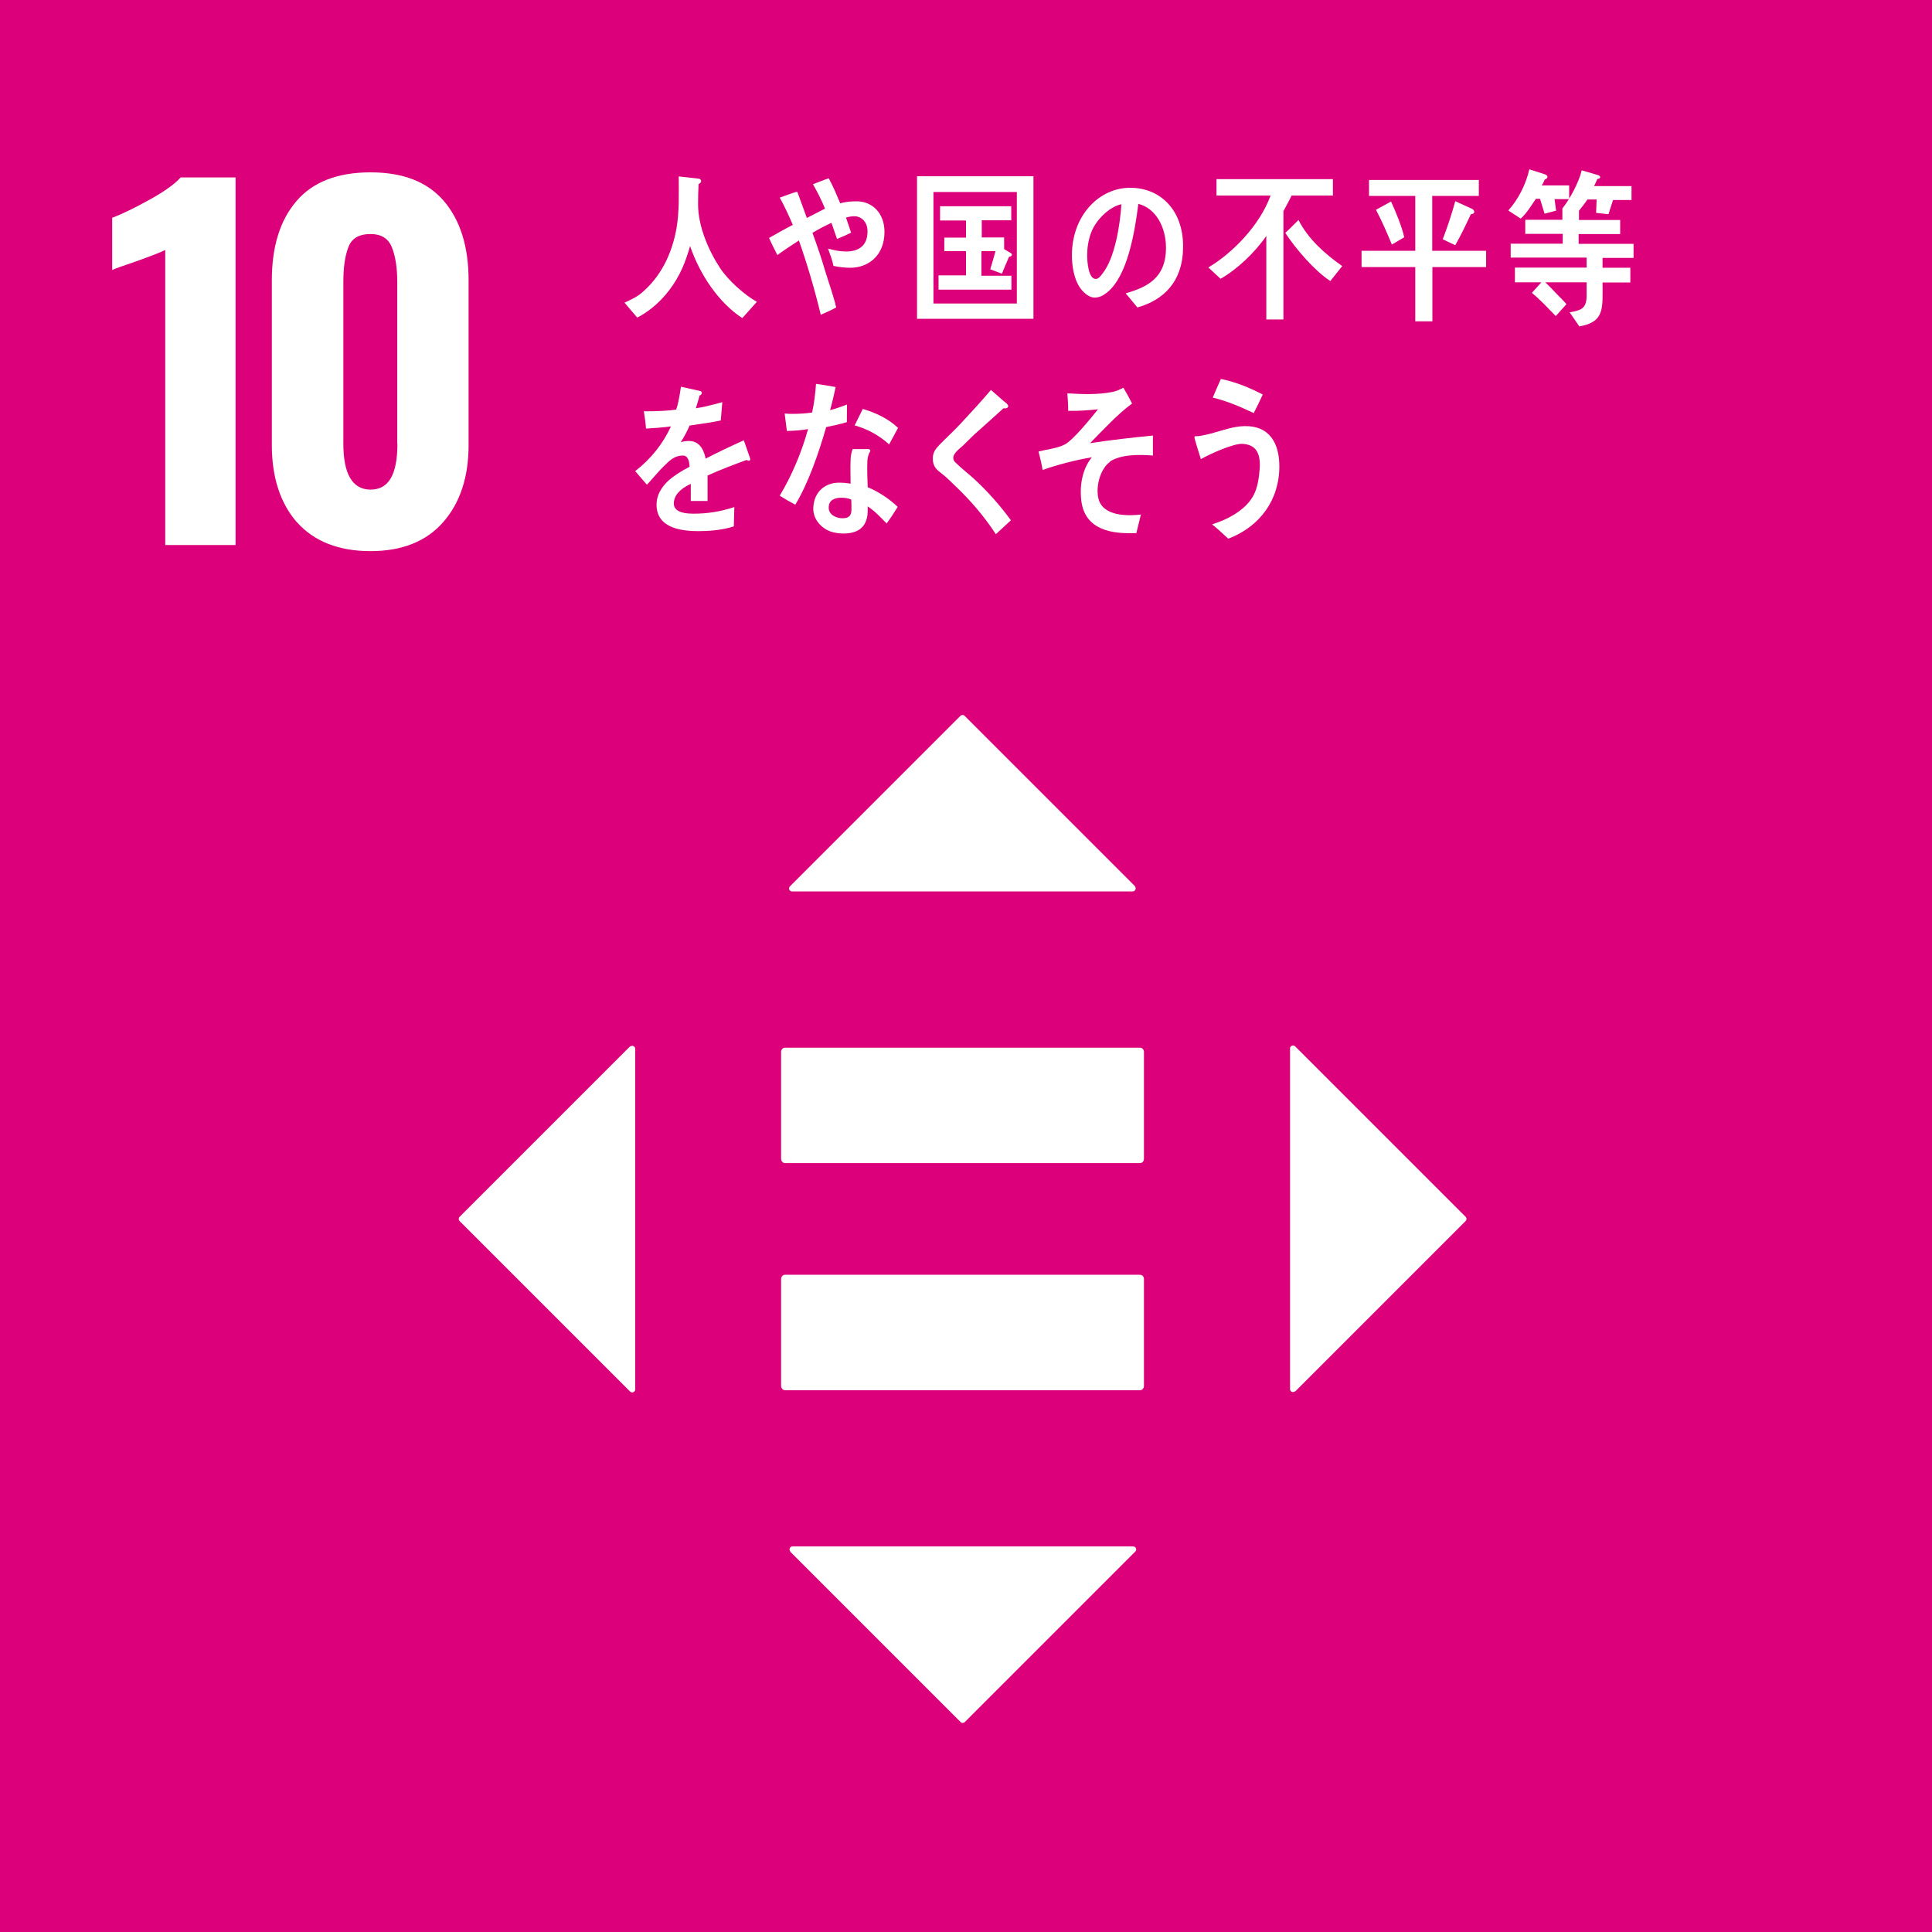
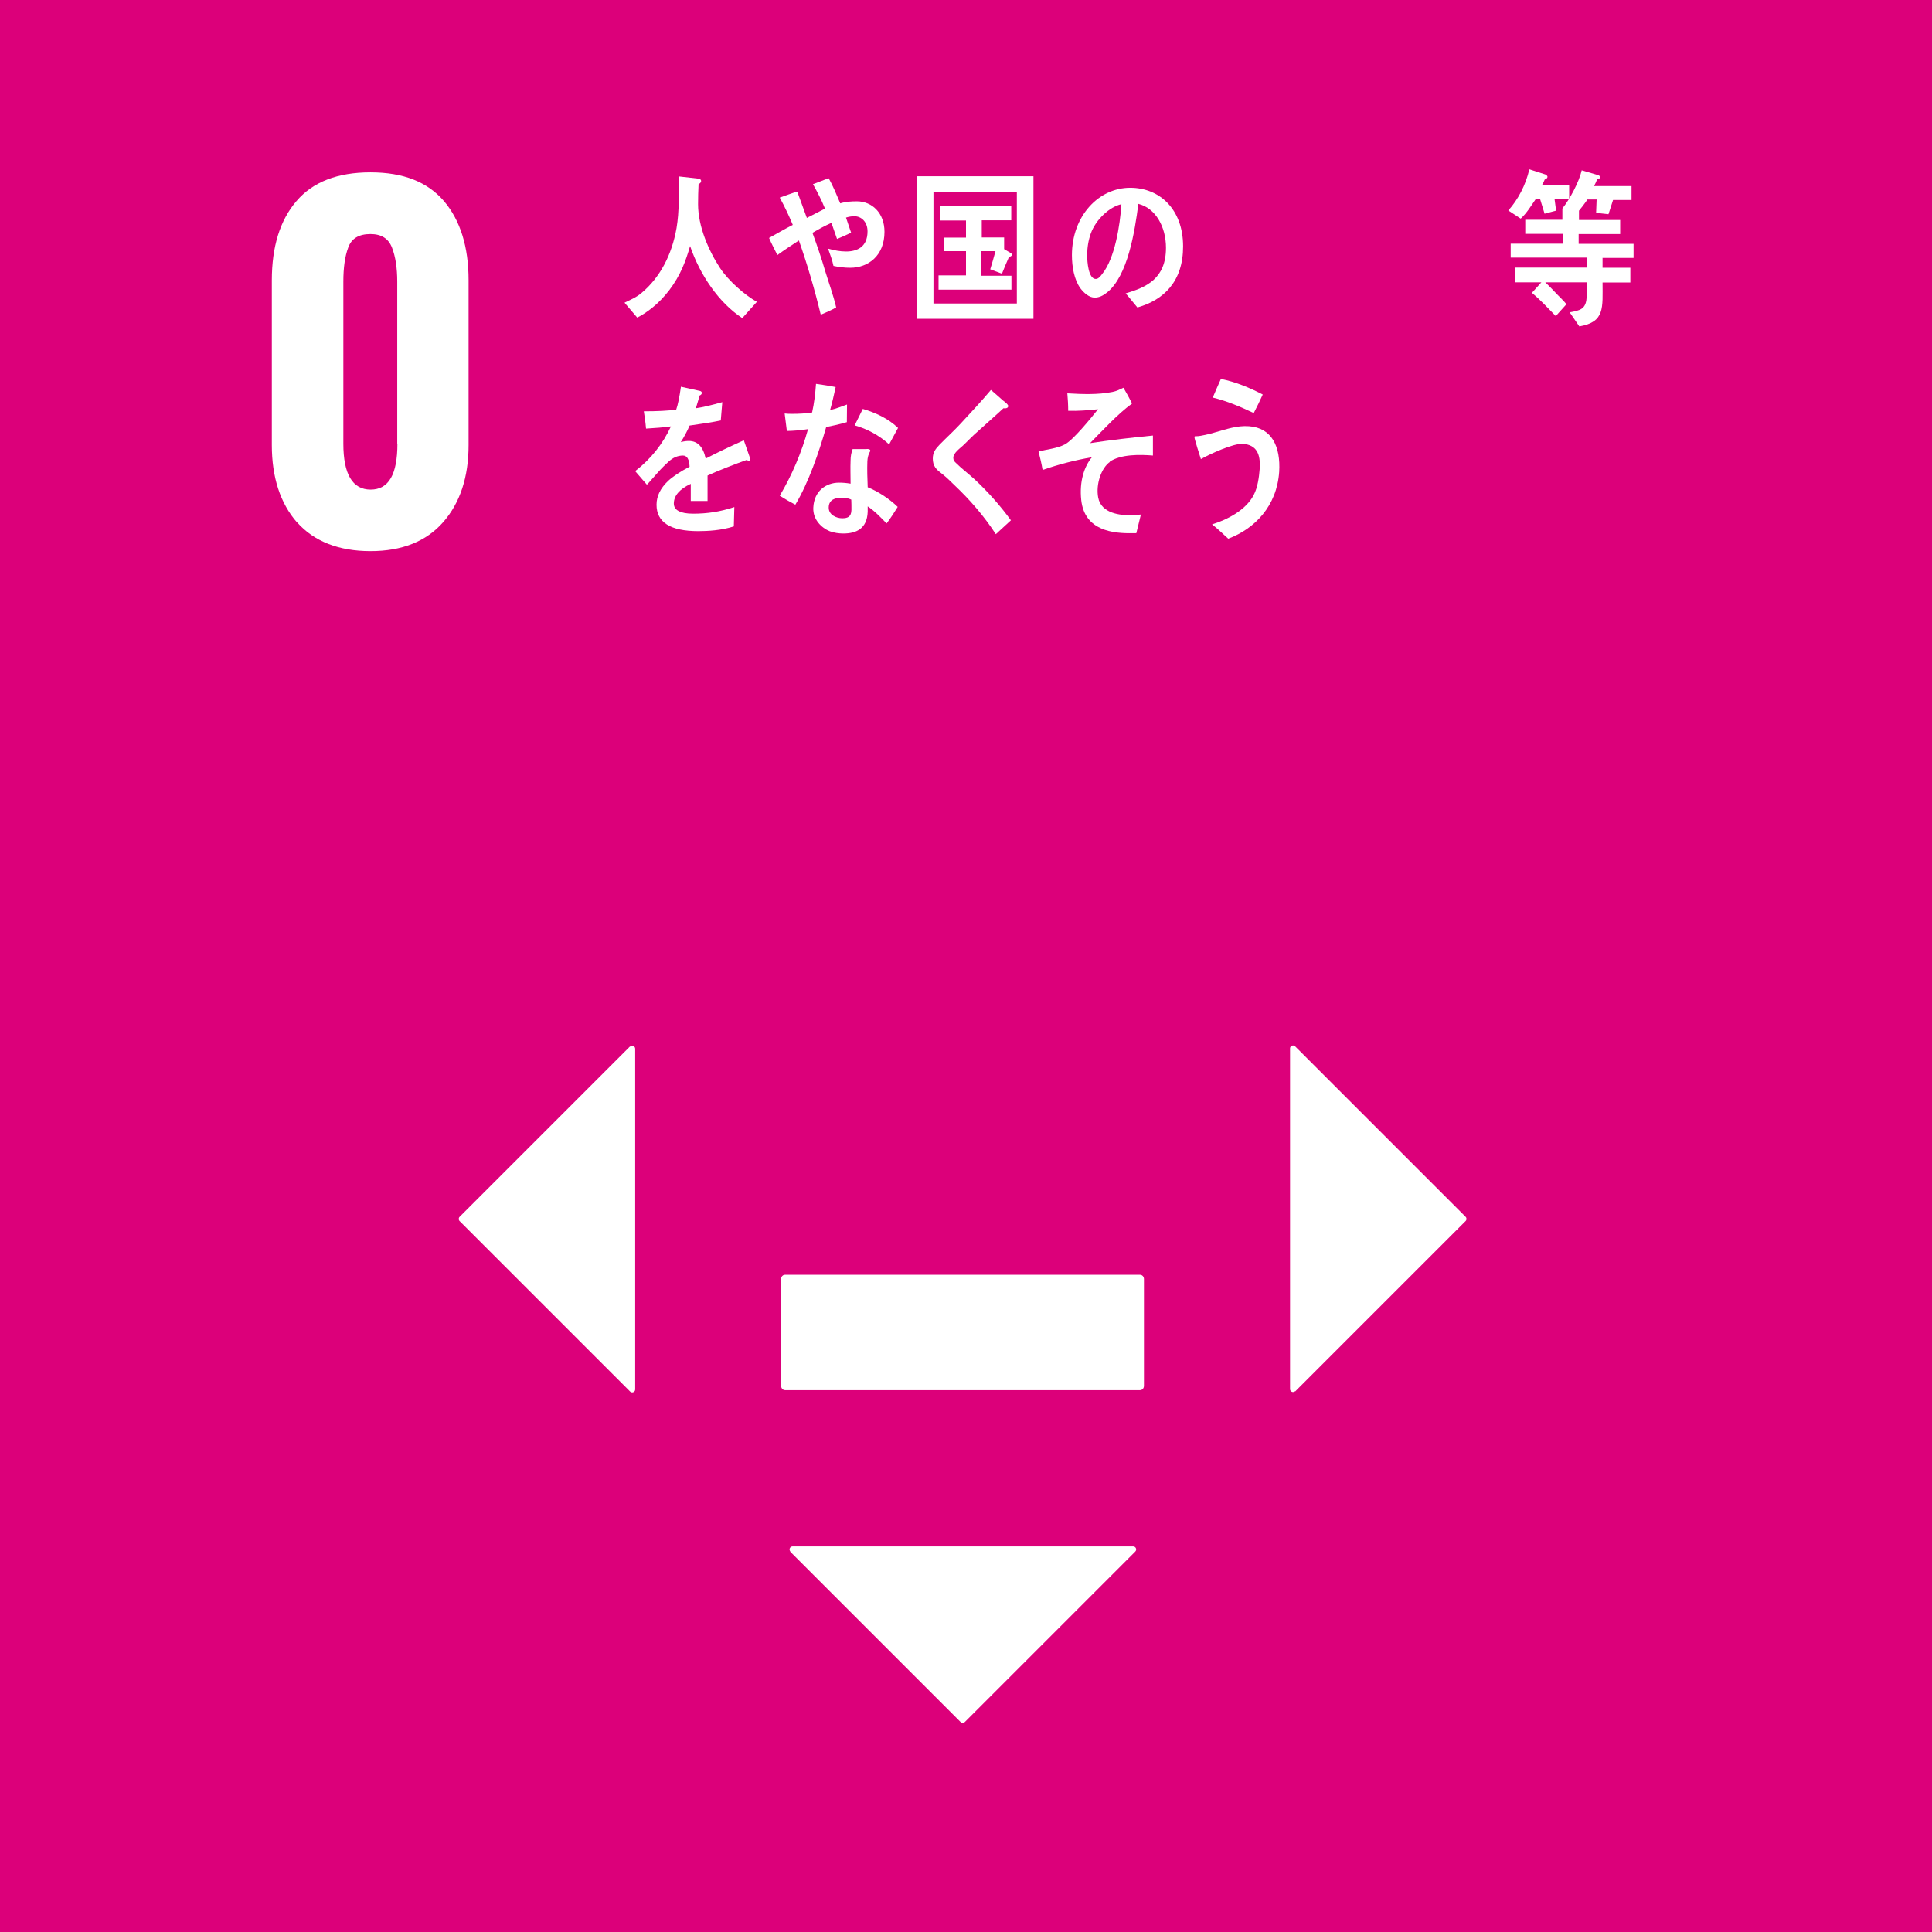
<svg xmlns="http://www.w3.org/2000/svg" id="_レイヤー_2" viewBox="0 0 114 114">
  <defs>
    <style>.cls-1{fill:#fff;}.cls-2{fill:#dc007a;}</style>
  </defs>
  <g id="business_Intoroduction_top_20230117_画像">
    <g>
      <rect class="cls-2" width="114" height="114" />
      <g>
-         <path class="cls-1" d="m9.75,14.75c-.2.11-.77.33-1.71.67-.75.25-1.22.42-1.42.51v-3.08c.61-.23,1.34-.59,2.21-1.07.87-.48,1.48-.92,1.83-1.31h3.24v21.69h-4.15V14.75Z" />
        <path class="cls-1" d="m17.53,30.83c-.99-1.13-1.49-2.66-1.49-4.57v-9.72c0-1.98.48-3.54,1.45-4.67.96-1.13,2.42-1.7,4.37-1.7s3.37.57,4.34,1.7c.96,1.13,1.45,2.69,1.45,4.67v9.72c0,1.89-.5,3.41-1.5,4.55-1,1.14-2.43,1.71-4.29,1.71s-3.33-.57-4.33-1.7Zm5.91-4.65v-9.56c0-.8-.1-1.47-.31-2.01-.21-.54-.63-.8-1.27-.8-.68,0-1.12.26-1.31.79-.2.53-.29,1.2-.29,2.02v9.56c0,1.8.54,2.71,1.61,2.71s1.58-.9,1.58-2.71Z" />
      </g>
      <g>
        <g>
          <path class="cls-1" d="m67.27,75.22h-20.95c-.13,0-.23.11-.23.25v6.3c0,.14.1.26.23.26h20.95c.13,0,.23-.11.23-.26v-6.3c0-.14-.1-.25-.23-.25" />
-           <path class="cls-1" d="m67.27,61.82h-20.95c-.13,0-.23.11-.23.25v6.3c0,.14.1.26.23.26h20.95c.13,0,.23-.11.23-.26v-6.3c0-.14-.1-.25-.23-.25" />
        </g>
        <g>
-           <path class="cls-1" d="m66.98,52.3l-10.06-10.06c-.07-.07-.18-.07-.25,0l-10.06,10.06c-.11.11-.03.3.12.3h20.11c.15,0,.23-.19.12-.3Z" />
          <path class="cls-1" d="m76.42,82.11l10.06-10.06c.07-.07.07-.18,0-.25l-10.06-10.06c-.11-.11-.3-.03-.3.12v20.11c0,.15.19.23.3.12Z" />
          <path class="cls-1" d="m46.62,91.55l10.06,10.06c.07.07.18.07.25,0l10.06-10.06c.11-.11.03-.3-.12-.3h-20.11c-.15,0-.23.19-.12.3Z" />
          <path class="cls-1" d="m37.18,61.74l-10.06,10.06c-.07.07-.07.18,0,.25l10.06,10.06c.11.11.3.03.3-.12v-20.11c0-.15-.19-.23-.3-.12Z" />
        </g>
      </g>
      <g>
        <path class="cls-1" d="m43.8,18.77c-1.38-.9-2.5-2.55-3.08-4.25-.13.44-.27.87-.45,1.28-.41.93-1.05,1.78-1.81,2.38-.28.22-.56.41-.86.56l-.75-.88c.33-.16.71-.32,1-.57,1.09-.91,1.79-2.24,2.07-3.83.17-1.01.13-2.03.13-3.05l1.16.13c.07,0,.16.05.16.14s-.08.16-.15.18c-.02.4-.03.79-.03,1.19,0,1.32.63,2.75,1.3,3.77.5.75,1.44,1.58,2.17,1.99l-.87.97Z" />
        <path class="cls-1" d="m50.17,15.8c-.33,0-.67-.04-.99-.11-.07-.35-.2-.68-.32-1.02.35.1.71.17,1.06.17.65,0,1.27-.26,1.27-1.19,0-.54-.35-.89-.78-.89-.17,0-.33.03-.49.08.1.3.2.59.3.89-.28.14-.56.26-.83.37-.11-.32-.22-.63-.33-.95-.38.17-.75.37-1.12.59.27.74.53,1.49.75,2.25.22.72.48,1.42.65,2.15-.29.17-.6.29-.91.43-.36-1.49-.79-2.96-1.29-4.38-.43.28-.86.56-1.27.86-.17-.34-.34-.66-.49-1.01.46-.26.93-.53,1.4-.77-.23-.55-.49-1.1-.77-1.61.12-.04.94-.34.99-.34.06,0,.06.04.08.09.18.48.35.97.53,1.45.36-.19.71-.37,1.07-.55-.2-.5-.45-.98-.71-1.44.31-.11.62-.25.93-.35.26.47.47.98.68,1.48.32-.1.65-.12.98-.12.89,0,1.63.68,1.63,1.8,0,1.4-.95,2.12-2.02,2.12Z" />
        <path class="cls-1" d="m54.11,18.81v-8.41h6.87v8.41h-6.87Zm5.89-7.48h-4.92v6.58h4.92v-6.58Zm-4.62,5.76v-.84h1.62v-1.43h-1.28v-.8h1.28v-1.01h-1.53v-.84h4.2v.83h-1.74v1.01h1.32v.69l.42.25s.04.05.04.07c0,.09-.1.13-.17.13-.14.33-.29.66-.42,1l-.69-.26c.11-.35.21-.71.31-1.07h-.83v1.45h1.77v.82h-4.31Z" />
        <path class="cls-1" d="m67.12,18.15c-.24-.28-.46-.57-.7-.84,1.24-.36,2.38-.88,2.38-2.69,0-1.23-.61-2.34-1.63-2.59-.21,1.64-.63,4.26-1.85,5.23-.23.18-.45.3-.73.3-.32,0-.63-.27-.84-.55-.37-.51-.5-1.28-.5-1.95,0-2.33,1.59-3.98,3.44-3.98,1.72,0,3.12,1.25,3.12,3.46,0,2.07-1.14,3.16-2.69,3.6Zm-2.75-4.39c-.15.41-.22.86-.22,1.3,0,.39.07,1.4.51,1.4.16,0,.29-.18.38-.3.74-.91,1.05-2.86,1.13-4.11-.7.15-1.51.91-1.8,1.71Z" />
-         <path class="cls-1" d="m76.22,11.53c-.16.31-.32.63-.49.93v6.39h-1.01v-4.93c-.66.97-1.74,1.99-2.7,2.53l-.72-.67c1.43-.84,3.05-2.51,3.67-4.24h-3.19v-.97h6.87v.97h-2.44Zm2.27,5.05c-.91-.6-2.02-1.87-2.65-2.84.27-.24.52-.51.78-.76.58,1.15,1.61,2.04,2.58,2.72l-.7.88Z" />
-         <path class="cls-1" d="m84.52,15.76v3.2h-1.01v-3.2h-3.17v-.96h3.17v-3.24h-2.73v-.94h6.48v.94h-2.75v3.24h3.18v.96h-3.17Zm-2.39-1.33c-.29-.69-.59-1.4-.94-2.05l.89-.49c.28.61.63,1.45.78,2.11l-.73.43Zm4.66-1.79c-.29.62-.58,1.23-.92,1.83l-.74-.35c.28-.73.53-1.48.74-2.25l1,.46c.06.03.12.09.12.17,0,.11-.13.14-.2.14Z" />
        <path class="cls-1" d="m91.73,11.76l.09.67-.68.18-.27-.88h-.24c-.28.4-.54.85-.9,1.17l-.73-.48c.58-.65,1.03-1.51,1.24-2.43l.96.31s.11.06.11.13c0,.09-.09.15-.16.16-.05.12-.1.24-.18.35h1.62v.81h-.88Zm2.83,3.45v.59s1.64,0,1.64,0v.87h-1.64c0,1.49.15,2.33-1.37,2.59l-.57-.83c.58-.11,1-.16,1-.97v-.8h-2.44c.25.23.48.48.72.73.18.19.36.35.53.56l-.63.7c-.46-.47-.91-.96-1.41-1.37l.56-.62h-1.56v-.87h4.23v-.59h-4.48v-.82h3.07v-.58h-2.21v-.83h2.19v-.66h1.04s-.19.18-.19.23c0,.07.11-.23.13-.29v.73h2.43v.83h-2.45v.58h3.24v.83h-1.82Zm.62-3.41l-.27.84-.73-.08.03-.79h-.54c-.13.2-.44.6-.64.83l-.84-.3c.42-.51.99-1.57,1.14-2.25l.99.29s.1.05.1.11c0,.09-.11.11-.17.11-.06.15-.12.29-.19.42h2.21v.82h-1.09Z" />
        <path class="cls-1" d="m44.18,27.19s-.08-.02-.12-.05c-.6.21-1.76.66-2.31.92v1.5h-.99c0-.15,0-.29,0-.46v-.55c-.67.31-1,.71-1,1.16,0,.39.38.6,1.14.6.83,0,1.58-.11,2.43-.39l-.03,1.14c-.74.24-1.55.28-2.1.28-1.64,0-2.46-.52-2.46-1.56,0-.51.23-.97.68-1.4.28-.26.71-.55,1.27-.84-.02-.44-.15-.66-.39-.66-.31,0-.59.12-.86.37-.17.16-.39.36-.65.66-.31.34-.5.58-.62.69-.15-.18-.38-.44-.69-.8.94-.73,1.64-1.62,2.11-2.64-.44.06-.94.1-1.47.13-.03-.37-.08-.71-.13-1.02.78,0,1.43-.03,1.91-.1.1-.28.19-.73.28-1.35l1.13.25c.07.02.1.06.1.12s-.04.11-.13.15c-.04.16-.12.42-.22.75.38-.05.95-.19,1.56-.36l-.09,1.08c-.46.1-1.08.19-1.84.3-.12.29-.31.65-.52.98.2-.06.37-.07.48-.07.51,0,.84.34.99,1.04.67-.35,1.43-.71,2.25-1.08l.38,1.09c0,.08-.03.12-.1.12Z" />
        <path class="cls-1" d="m49.97,24.91c-.41.12-.81.21-1.22.29-.43,1.5-1.04,3.28-1.82,4.58-.31-.16-.62-.34-.92-.53.71-1.19,1.29-2.55,1.67-3.93-.41.07-.83.1-1.25.11-.04-.34-.09-.68-.13-1.03.15.02.3.02.46.02.38,0,.78-.02,1.16-.08.12-.54.19-1.12.23-1.69.39.06.78.11,1.16.19-.1.45-.2.91-.33,1.36.34-.08.67-.21,1-.33,0,.34-.01.7-.01,1.05Zm2.34,5.97c-.35-.36-.7-.73-1.11-1,0,.11,0,.22,0,.32-.04,1.01-.69,1.28-1.44,1.28-.27,0-.53-.04-.79-.13-.5-.2-1.01-.7-.98-1.39.04-.98.74-1.48,1.52-1.48.23,0,.46.02.68.06,0-.46-.02-.92,0-1.38,0-.23.04-.44.12-.66h.75s.29-.04.29.08c0,.02,0,.03,0,.04-.11.17-.16.39-.17.59-.02.52,0,1.02.02,1.54.6.24,1.29.69,1.77,1.16-.2.33-.42.66-.65.97Zm-2.08-1.4c-.18-.09-.39-.11-.6-.11-.32,0-.72.1-.73.56-.02.45.46.65.79.65.31,0,.54-.07.55-.49,0-.2,0-.41-.01-.62Zm2.23-3.26c-.59-.54-1.31-.92-2.03-1.12l.48-.97c.72.21,1.5.56,2.08,1.12l-.53.98Z" />
        <path class="cls-1" d="m58.76,31.52c-.71-1.09-1.54-2.04-2.45-2.9-.23-.23-.47-.46-.71-.65-.15-.12-.3-.22-.41-.38-.11-.16-.15-.34-.15-.53,0-.37.17-.58.4-.82.41-.42.84-.81,1.24-1.24.6-.65,1.21-1.3,1.79-1.99.24.21.48.41.71.62.09.07.2.15.27.24.02.03.04.05.04.09,0,.14-.19.15-.28.13-.56.52-1.14,1.02-1.71,1.54-.24.22-.46.46-.7.68-.11.1-.24.2-.34.31-.09.09-.21.24-.21.39,0,.14.06.22.15.3.34.34.73.63,1.08.95.79.73,1.52,1.55,2.17,2.44-.3.27-.59.55-.89.82Z" />
        <path class="cls-1" d="m65.5,27.25c-.51.35-.85,1.31-.7,2.11.18.95,1.33,1.05,1.93,1.04.19,0,.39-.02.59-.04-.09.37-.18.74-.27,1.1h-.18c-1.18.03-2.87-.14-3.07-1.95-.12-1.11.18-1.99.63-2.53-.98.17-1.96.42-2.91.75-.06-.37-.15-.73-.24-1.09.51-.13,1.06-.17,1.54-.41.5-.25,1.57-1.58,1.97-2.08-.59.06-1.18.11-1.76.09,0-.34-.02-.69-.05-1.03.87.05,1.78.09,2.65-.08.23-.04.45-.15.66-.25.18.3.35.62.51.93-.86.63-1.71,1.56-2.48,2.34,1.24-.19,2.48-.33,3.71-.45,0,.39,0,.79,0,1.18-.73-.06-1.9-.09-2.56.37Z" />
        <path class="cls-1" d="m72.48,31.79c-.32-.29-.63-.59-.96-.85.85-.26,1.99-.82,2.46-1.74.23-.44.31-1.03.35-1.54.06-.89-.2-1.41-.99-1.47-.55-.04-1.95.6-2.48.9-.05-.15-.39-1.21-.38-1.3,0-.07.09-.05.12-.05.19.01.86-.15,1.07-.22.68-.19,1.31-.42,2.02-.37,1.36.09,1.88,1.21,1.79,2.69-.14,2.04-1.46,3.36-2.99,3.94Zm1.49-7.42c-.78-.37-1.58-.71-2.41-.91.16-.37.31-.73.48-1.1.85.17,1.68.51,2.47.92-.17.37-.34.73-.53,1.09Z" />
      </g>
    </g>
  </g>
</svg>